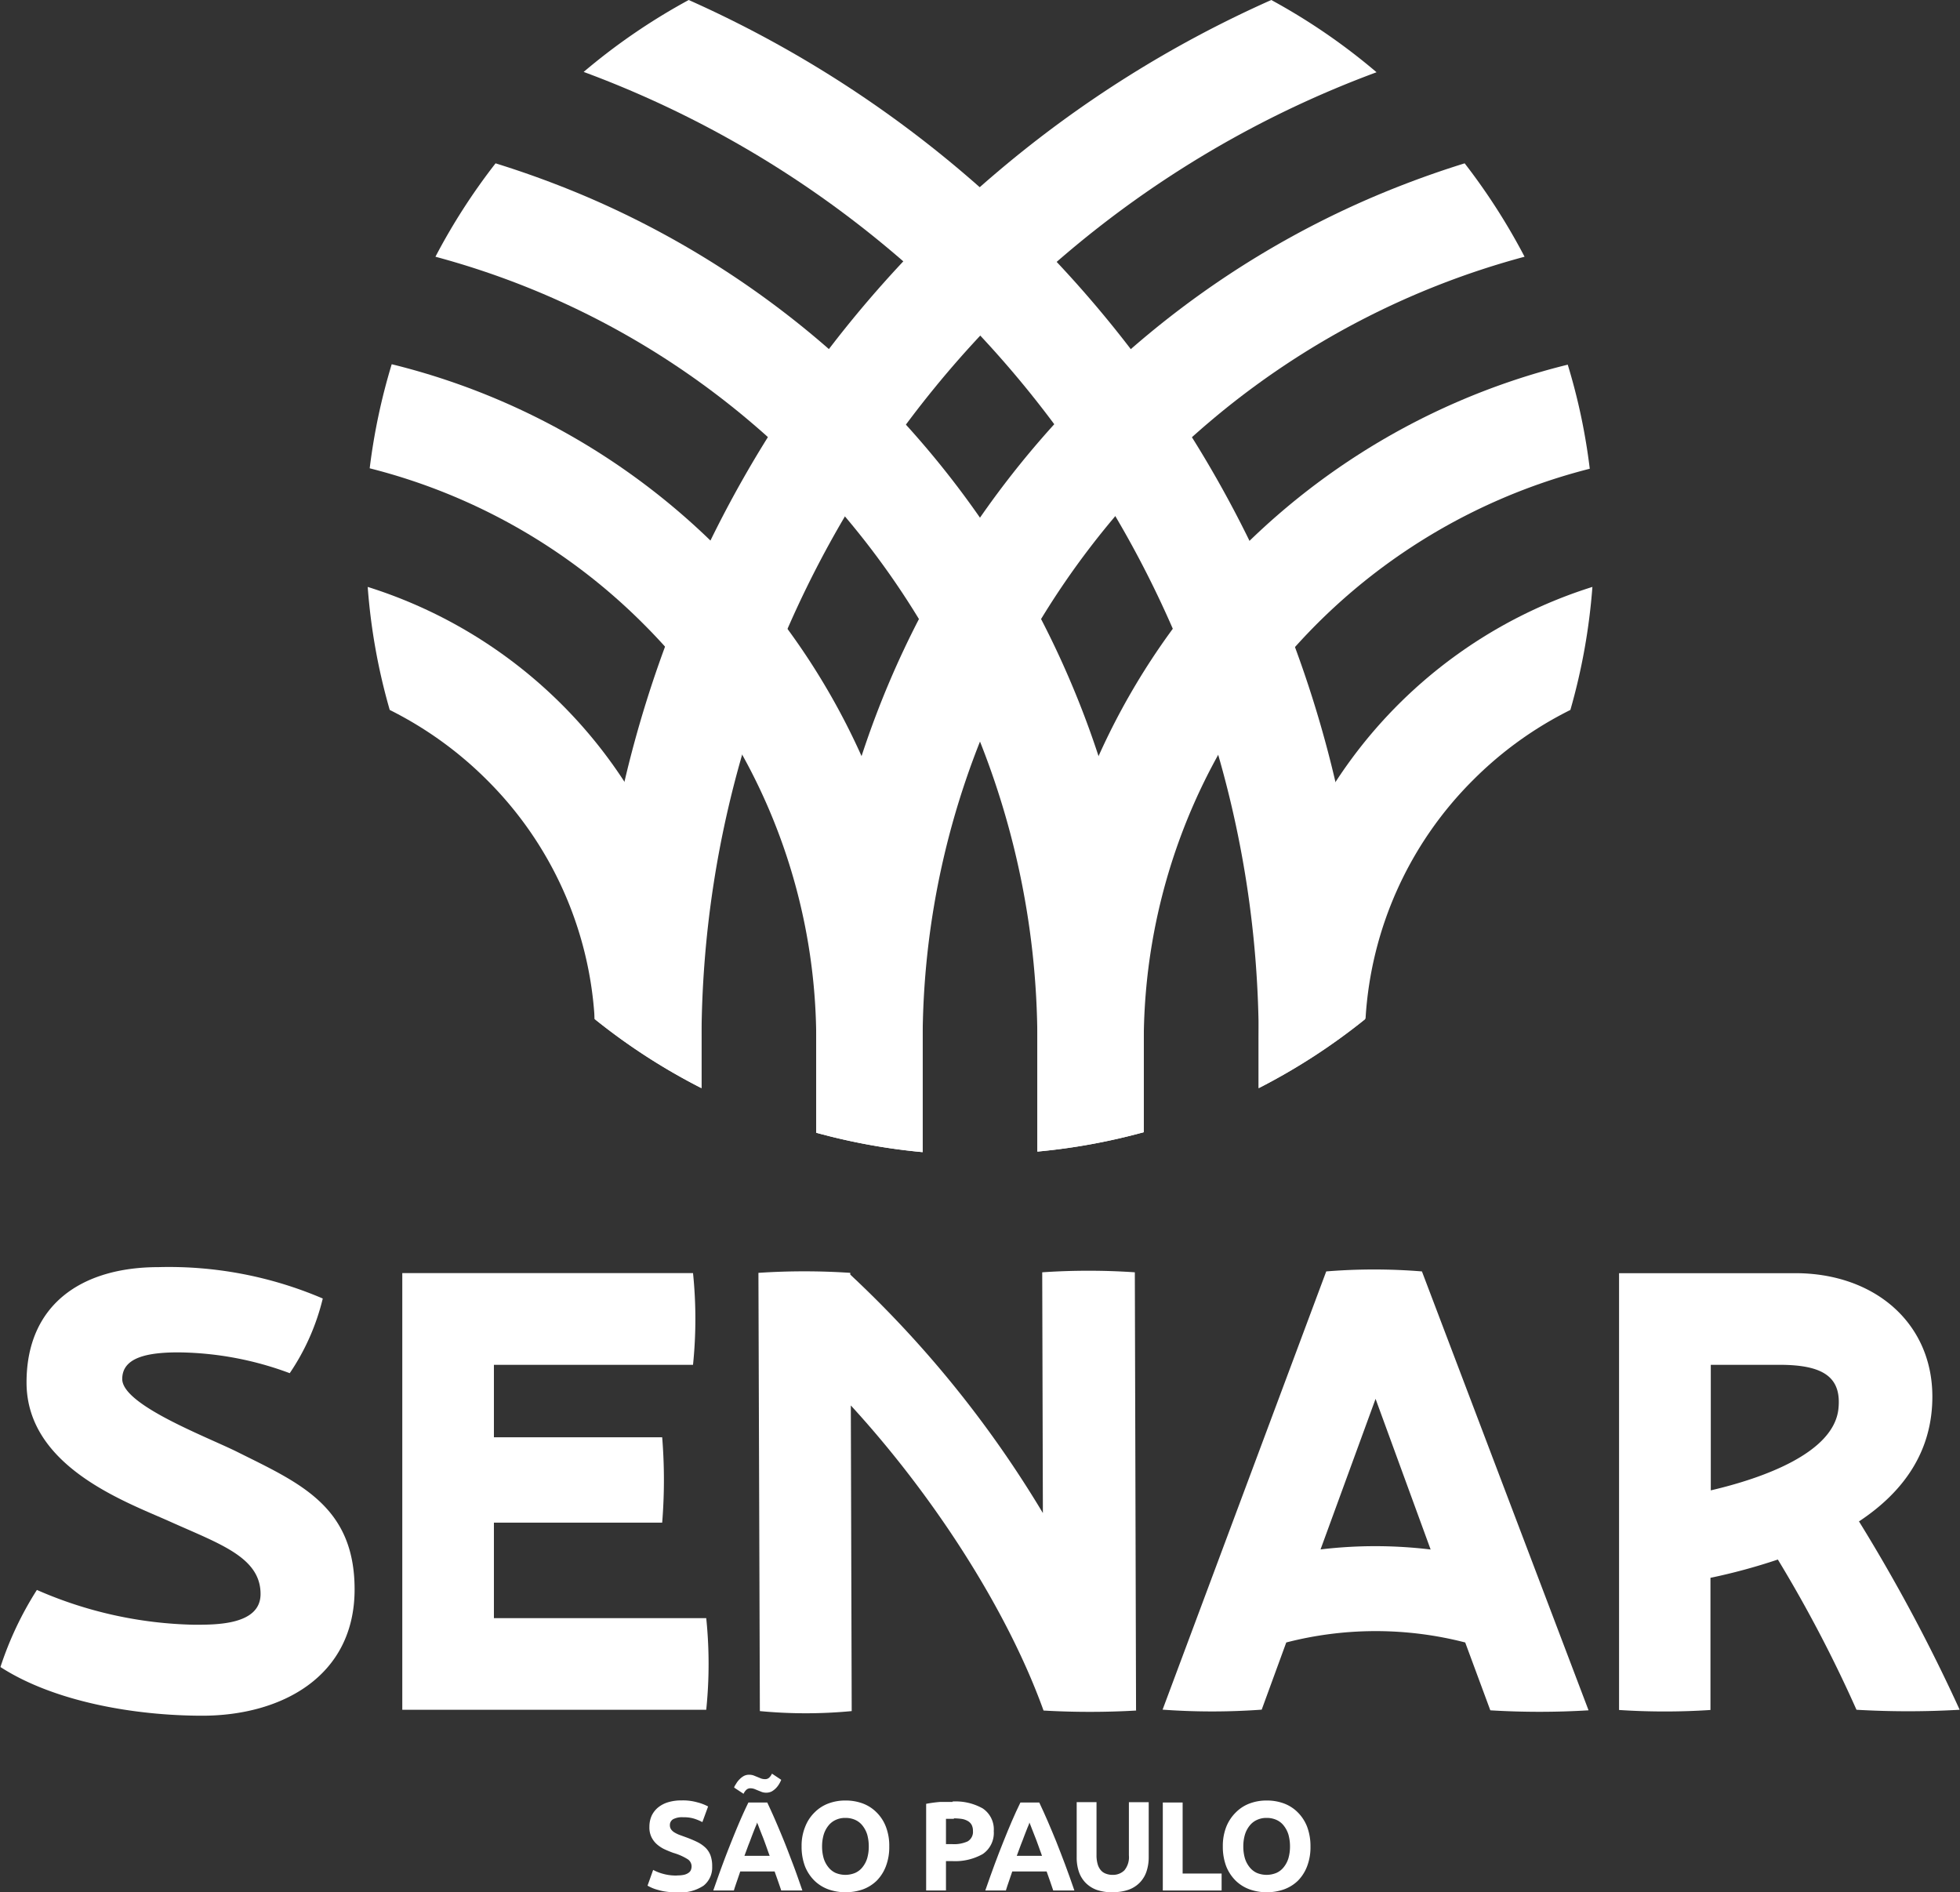
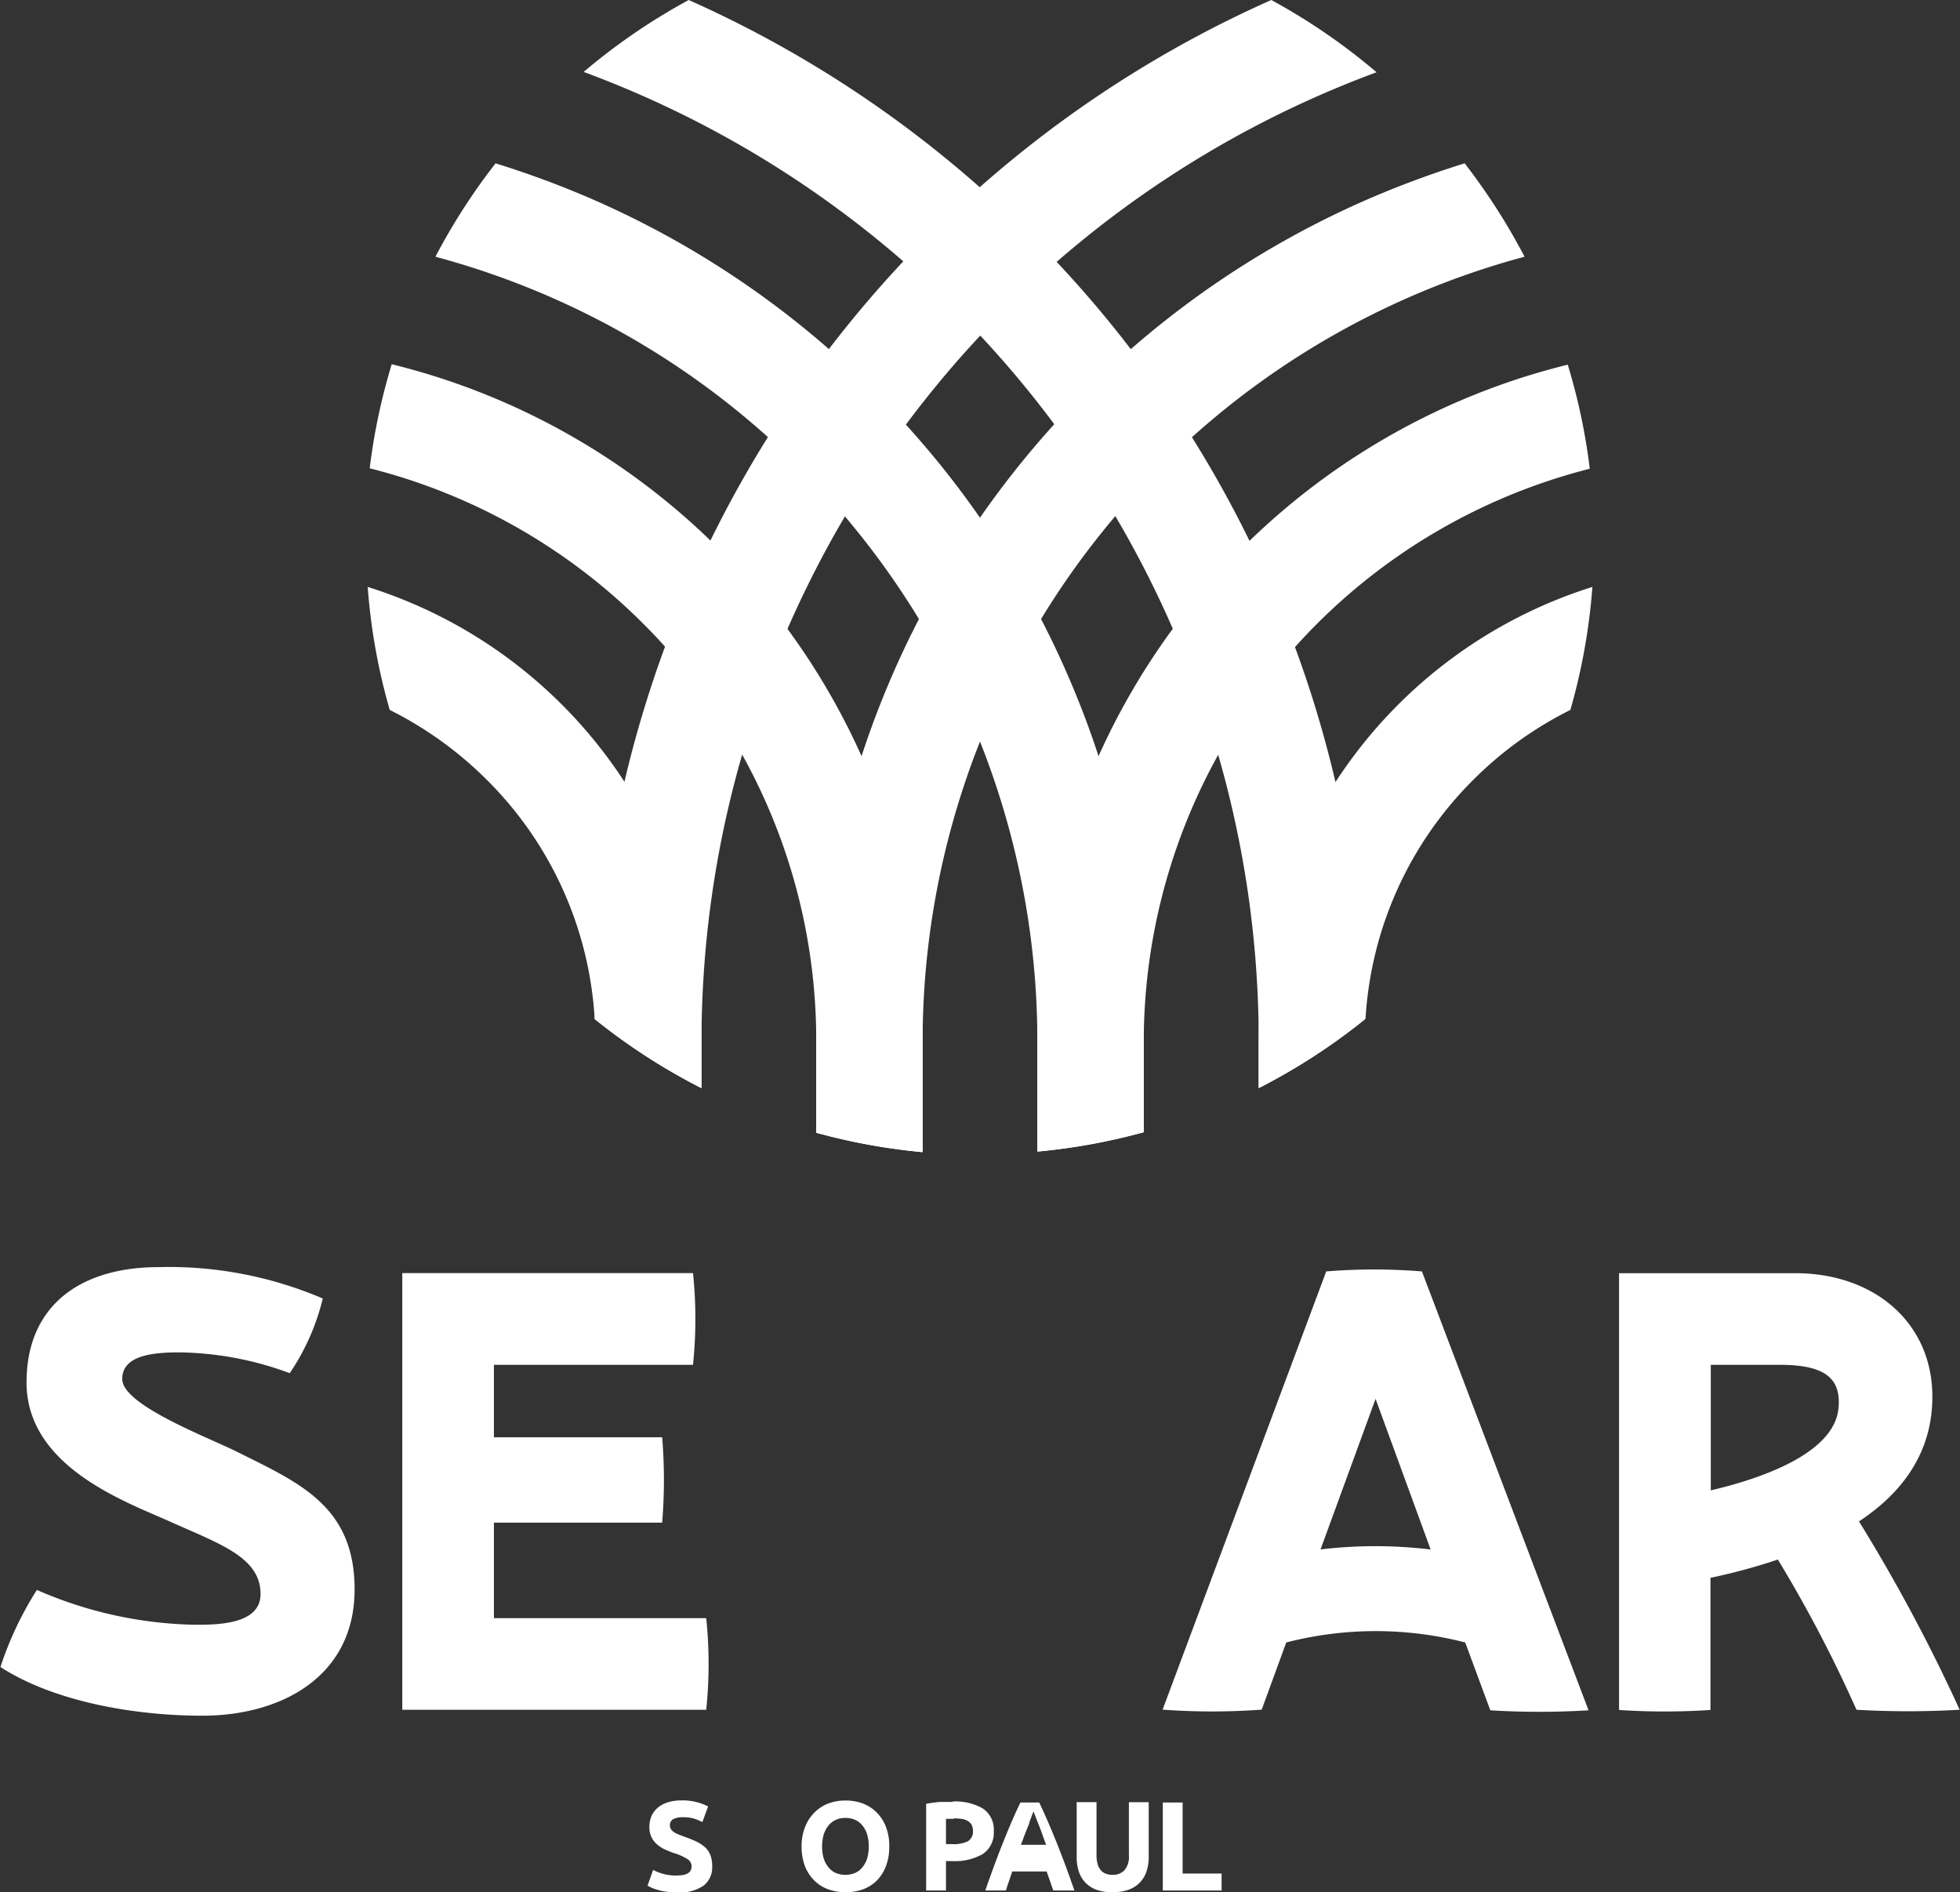
<svg xmlns="http://www.w3.org/2000/svg" viewBox="0 0 177.98 171.81">
  <rect x="0" y="0" width="177.98" height="171.81" fill="#333333" stroke="none" />
  <defs>
    <style>.cls-1{fill:#fff;}</style>
  </defs>
  <title>senar-sao-paulo-negativo</title>
  <g id="Layer_2" data-name="Layer 2">
    <g id="Layer_1-2" data-name="Layer 1">
      <path class="cls-1" d="M33.39,53.29a54.88,54.88,0,0,0,2,11.17,33.88,33.88,0,0,1,8.83,6.36A33.33,33.33,0,0,1,54,92.52,55.93,55.93,0,0,0,63.7,98.8V94.56A43.27,43.27,0,0,0,33.39,53.29" />
      <path class="cls-1" d="M35.57,33.07a55.77,55.77,0,0,0-2,9.45A53.65,53.65,0,0,1,58.4,56.62,53.42,53.42,0,0,1,74.12,94.56v8.29a56,56,0,0,0,9.66,1.76v-10A63.33,63.33,0,0,0,35.57,33.07" />
      <path class="cls-1" d="M97.3,62.1A83,83,0,0,0,79.43,35.59a83.13,83.13,0,0,0-26.5-17.87Q49,16.07,45,14.83a56.21,56.21,0,0,0-5.46,8.48A73.77,73.77,0,0,1,94.2,94.56v10a56,56,0,0,0,9.66-1.76V94.56A82.87,82.87,0,0,0,97.3,62.1" />
      <path class="cls-1" d="M93.63,21.39A103.37,103.37,0,0,0,62.54,0,56.05,56.05,0,0,0,53,6.53a93.85,93.85,0,0,1,61.3,88V98.8a56,56,0,0,0,9.64-6.24,102.74,102.74,0,0,0-8.12-38.28A103.12,103.12,0,0,0,93.63,21.39" />
      <path class="cls-1" d="M133.77,70.82a33.55,33.55,0,0,1,8.83-6.36,55.57,55.57,0,0,0,2-11.17,43.27,43.27,0,0,0-30.31,41.27V98.8A56,56,0,0,0,124,92.49a33.35,33.35,0,0,1,9.77-21.67" />
      <path class="cls-1" d="M103.86,94.56a53.71,53.71,0,0,1,40.5-52,54.83,54.83,0,0,0-2-9.45A63.32,63.32,0,0,0,94.2,94.56v10a56,56,0,0,0,9.66-1.76Z" />
      <path class="cls-1" d="M83.78,94.56a73.77,73.77,0,0,1,54.66-71.25A57,57,0,0,0,133,14.83q-4,1.24-7.93,2.89A83.36,83.36,0,0,0,74.12,94.56v8.29a56,56,0,0,0,9.66,1.76Z" />
      <path class="cls-1" d="M63.7,94.56a93.85,93.85,0,0,1,61.3-88A56.05,56.05,0,0,0,115.44,0,103.49,103.49,0,0,0,54,92.53,55.42,55.42,0,0,0,63.7,98.8Z" />
      <path class="cls-1" d="M155.35,123.92h6.25c4,0,5.64,1.14,5.34,4-.43,4-6.83,6.29-11.59,7.4Zm13.47,14.21c4-2.65,6.65-6.3,6.65-11.32,0-6.68-5.24-11.21-12.45-11.21h-16v39.66a63.61,63.61,0,0,0,8.3,0v-12a53.67,53.67,0,0,0,6.12-1.66,121.73,121.73,0,0,1,7.14,13.64,81.34,81.34,0,0,0,9.37,0,154.9,154.9,0,0,0-9.16-17.13" />
      <path class="cls-1" d="M119.91,140.69l5-13.68,5,13.68a41.8,41.8,0,0,0-10.06,0m9.27-25.25a53.68,53.68,0,0,0-8.69,0l-14.86,39.79a62.37,62.37,0,0,0,9,0l2.23-6.1a32.52,32.52,0,0,1,16.25,0l2.28,6.16a73.66,73.66,0,0,0,8.92,0Z" />
-       <path class="cls-1" d="M103.16,155.26l-.11-39.74a62.18,62.18,0,0,0-8.41,0l.06,21.86a99.43,99.43,0,0,0-17.49-21.65v-.16a62.75,62.75,0,0,0-8.34,0L69,155.36a43.85,43.85,0,0,0,8.34,0l-.08-27.75c7.35,8,14.14,18.37,17.5,27.7h0a73.47,73.47,0,0,0,8.41,0" />
      <path class="cls-1" d="M36.53,155.24V115.59h26.4a40.64,40.64,0,0,1,0,8.33H44.85v6.58H60.13a47.73,47.73,0,0,1,0,7.75H44.85v8.67H64.13a40.54,40.54,0,0,1,0,8.32Z" />
      <path class="cls-1" d="M18.36,155.78c7.16,0,13.84-3.53,13.84-11.47,0-7.58-5.05-9.68-10.63-12.47-2.74-1.37-10.47-4.26-10.47-6.63,0-1.95,2.26-2.42,5.1-2.42a29.65,29.65,0,0,1,10.11,1.89,20.79,20.79,0,0,0,3-6.78,35.5,35.5,0,0,0-14.9-2.85c-7.1,0-12,3.48-12,10.47,0,7.74,9.2,10.9,13.15,12.69,4.47,2,8.1,3.21,8.1,6.52,0,2.84-4.1,2.79-6.05,2.79a37.35,37.35,0,0,1-14.26-3.16,30.78,30.78,0,0,0-3.31,7c4.89,3.16,12.21,4.42,18.36,4.42" />
      <path class="cls-1" d="M61.5,170.28a2.68,2.68,0,0,0,.63-.06,1.15,1.15,0,0,0,.4-.18.58.58,0,0,0,.21-.26.88.88,0,0,0,.06-.33.78.78,0,0,0-.37-.65,5.08,5.08,0,0,0-1.27-.56c-.26-.09-.52-.2-.79-.32a3,3,0,0,1-.7-.45,2.09,2.09,0,0,1-.51-.66,2,2,0,0,1-.19-.94,2.43,2.43,0,0,1,.2-1,2.2,2.2,0,0,1,.59-.76,2.64,2.64,0,0,1,.93-.48,4.15,4.15,0,0,1,1.22-.16,4.76,4.76,0,0,1,1.39.17,4.36,4.36,0,0,1,1,.38l-.52,1.42a4.57,4.57,0,0,0-.74-.31,3.17,3.17,0,0,0-1-.13,1.74,1.74,0,0,0-.92.18.61.61,0,0,0-.29.55.65.65,0,0,0,.11.37,1,1,0,0,0,.29.27,3,3,0,0,0,.44.22l.55.2q.61.22,1.08.45a3,3,0,0,1,.77.53,1.92,1.92,0,0,1,.45.7,2.84,2.84,0,0,1,.15,1,2.1,2.1,0,0,1-.78,1.74,3.8,3.8,0,0,1-2.37.61,6.8,6.8,0,0,1-1-.06,4.58,4.58,0,0,1-.76-.16,3.63,3.63,0,0,1-.56-.19c-.16-.07-.29-.14-.4-.2l.51-1.43a4.13,4.13,0,0,0,.88.35,4.34,4.34,0,0,0,1.28.16" />
-       <path class="cls-1" d="M70.94,171.65c-.09-.28-.19-.56-.29-.85s-.21-.59-.31-.88H67.22l-.3.88c-.1.29-.2.58-.28.85H64.77c.3-.86.58-1.65.85-2.38s.54-1.42.8-2.07.51-1.26.76-1.84.51-1.15.78-1.7h1.71c.26.55.52,1.12.77,1.7s.51,1.2.77,1.84.52,1.34.8,2.07.55,1.52.85,2.38Zm0-10.05a2.68,2.68,0,0,1-.19.38,2.12,2.12,0,0,1-.29.38,1.85,1.85,0,0,1-.39.3,1.14,1.14,0,0,1-.49.11,1.23,1.23,0,0,1-.39-.06l-.35-.14-.34-.14a1.13,1.13,0,0,0-.36-.06.52.52,0,0,0-.38.15,1.09,1.09,0,0,0-.24.35l-.85-.56c0-.11.11-.24.19-.38a1.86,1.86,0,0,1,.3-.38,1.62,1.62,0,0,1,.39-.3,1,1,0,0,1,.49-.11,1.21,1.21,0,0,1,.38.06l.35.14.34.14a1.1,1.1,0,0,0,.37.06.52.52,0,0,0,.38-.15,1.21,1.21,0,0,0,.24-.35Zm-2.2,3.87c0,.12-.09.28-.17.48s-.17.43-.27.69-.2.55-.33.86l-.37,1h2.29c-.13-.34-.24-.67-.36-1s-.22-.61-.33-.87l-.27-.69c-.07-.2-.14-.36-.19-.47" />
      <path class="cls-1" d="M80.75,167.65a4.84,4.84,0,0,1-.31,1.81,3.77,3.77,0,0,1-.83,1.3,3.59,3.59,0,0,1-1.26.79,4.8,4.8,0,0,1-1.58.26,4.61,4.61,0,0,1-1.54-.26,3.54,3.54,0,0,1-1.27-.79,3.83,3.83,0,0,1-.86-1.3,5,5,0,0,1-.31-1.81,4.55,4.55,0,0,1,.33-1.8,3.67,3.67,0,0,1,.87-1.31,3.47,3.47,0,0,1,1.26-.8,4.3,4.3,0,0,1,1.52-.26,4.43,4.43,0,0,1,1.55.26,3.47,3.47,0,0,1,1.26.8,3.65,3.65,0,0,1,.86,1.31,4.75,4.75,0,0,1,.31,1.8m-6.1,0a3.83,3.83,0,0,0,.14,1.06,2.39,2.39,0,0,0,.42.81,1.78,1.78,0,0,0,.66.53,2.32,2.32,0,0,0,1.79,0,1.74,1.74,0,0,0,.67-.53,2.39,2.39,0,0,0,.42-.81,3.83,3.83,0,0,0,.14-1.06,4,4,0,0,0-.14-1.07,2.49,2.49,0,0,0-.42-.81,1.74,1.74,0,0,0-.67-.53,2.11,2.11,0,0,0-.89-.18,2,2,0,0,0-.9.19,1.78,1.78,0,0,0-.66.53,2.44,2.44,0,0,0-.42.82,3.81,3.81,0,0,0-.14,1.05" />
      <path class="cls-1" d="M86.49,163.57a5,5,0,0,1,2.75.63,2.29,2.29,0,0,1,1,2.06,2.32,2.32,0,0,1-1,2.08,5.09,5.09,0,0,1-2.77.64h-.57v2.67h-1.8v-7.87a11.79,11.79,0,0,1,1.25-.17c.44,0,.82,0,1.15,0m.12,1.53h-.39l-.33,0v2.3h.57a3,3,0,0,0,1.4-.25,1,1,0,0,0,.48-.95,1.15,1.15,0,0,0-.12-.55.91.91,0,0,0-.35-.35,1.62,1.62,0,0,0-.55-.19,5,5,0,0,0-.71-.05" />
-       <path class="cls-1" d="M95.64,171.65c-.09-.28-.19-.56-.29-.85s-.21-.59-.31-.88H91.92l-.3.88c-.1.29-.2.58-.28.85H89.47c.3-.86.58-1.65.85-2.38s.54-1.42.8-2.07.51-1.26.76-1.84.51-1.15.78-1.7h1.71c.26.55.52,1.12.77,1.7s.51,1.2.77,1.84.52,1.34.8,2.07.55,1.52.85,2.38Zm-2.17-6.18c0,.12-.09.28-.17.48s-.17.43-.27.69-.2.55-.33.86l-.37,1h2.29c-.13-.34-.24-.67-.36-1s-.22-.61-.33-.87l-.27-.69c-.07-.2-.14-.36-.19-.47" />
+       <path class="cls-1" d="M95.64,171.65c-.09-.28-.19-.56-.29-.85s-.21-.59-.31-.88H91.92l-.3.88c-.1.29-.2.58-.28.85H89.47c.3-.86.58-1.65.85-2.38s.54-1.42.8-2.07.51-1.26.76-1.84.51-1.15.78-1.7h1.71c.26.55.52,1.12.77,1.7s.51,1.2.77,1.84.52,1.34.8,2.07.55,1.52.85,2.38Zm-2.17-6.18c0,.12-.09.28-.17.48s-.17.43-.27.69-.2.55-.33.86h2.29c-.13-.34-.24-.67-.36-1s-.22-.61-.33-.87l-.27-.69c-.07-.2-.14-.36-.19-.47" />
      <path class="cls-1" d="M101,171.81a4.2,4.2,0,0,1-1.45-.23,2.69,2.69,0,0,1-1-.66,2.65,2.65,0,0,1-.59-1,4.06,4.06,0,0,1-.19-1.29v-5h1.8v4.82a2.88,2.88,0,0,0,.11.83,1.45,1.45,0,0,0,.3.55,1.08,1.08,0,0,0,.46.3,1.63,1.63,0,0,0,.59.1,1.46,1.46,0,0,0,1.07-.41,1.88,1.88,0,0,0,.41-1.37v-4.82h1.8v5a4.06,4.06,0,0,1-.2,1.29,2.64,2.64,0,0,1-.6,1,2.67,2.67,0,0,1-1,.65,4.15,4.15,0,0,1-1.48.23" />
      <polygon class="cls-1" points="110.93 170.11 110.93 171.65 105.59 171.65 105.59 163.66 107.39 163.66 107.39 170.11 110.93 170.11" />
-       <path class="cls-1" d="M119,167.65a4.84,4.84,0,0,1-.31,1.81,3.77,3.77,0,0,1-.83,1.3,3.54,3.54,0,0,1-1.27.79,4.7,4.7,0,0,1-1.57.26,4.57,4.57,0,0,1-1.54-.26,3.54,3.54,0,0,1-1.27-.79,3.83,3.83,0,0,1-.86-1.3,5,5,0,0,1-.31-1.81,4.74,4.74,0,0,1,.32-1.8,3.82,3.82,0,0,1,.88-1.31,3.47,3.47,0,0,1,1.26-.8,4.3,4.3,0,0,1,1.52-.26,4.43,4.43,0,0,1,1.55.26,3.47,3.47,0,0,1,1.26.8,3.78,3.78,0,0,1,.86,1.31,5,5,0,0,1,.31,1.8m-6.1,0a3.83,3.83,0,0,0,.14,1.06,2.39,2.39,0,0,0,.42.81,1.78,1.78,0,0,0,.66.53,2.32,2.32,0,0,0,1.79,0,1.74,1.74,0,0,0,.67-.53,2.39,2.39,0,0,0,.42-.81,3.83,3.83,0,0,0,.14-1.06,4,4,0,0,0-.14-1.07,2.49,2.49,0,0,0-.42-.81,1.74,1.74,0,0,0-.67-.53,2.11,2.11,0,0,0-.89-.18,2,2,0,0,0-.9.19,1.78,1.78,0,0,0-.66.53,2.44,2.44,0,0,0-.42.82,3.81,3.81,0,0,0-.14,1.05" />
    </g>
  </g>
</svg>